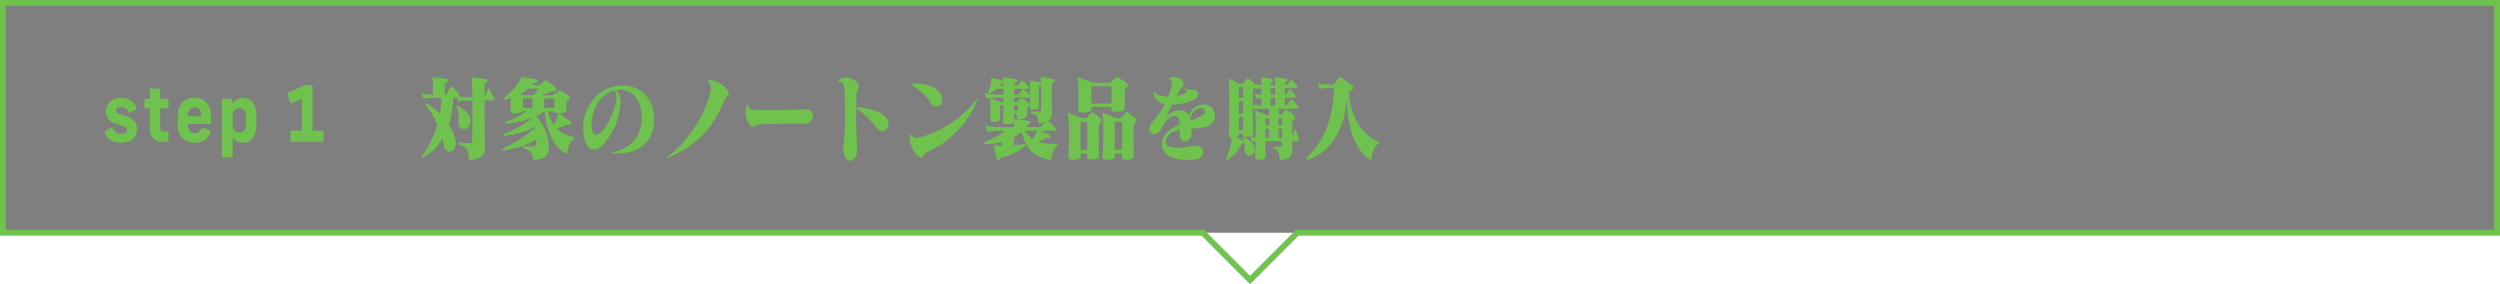
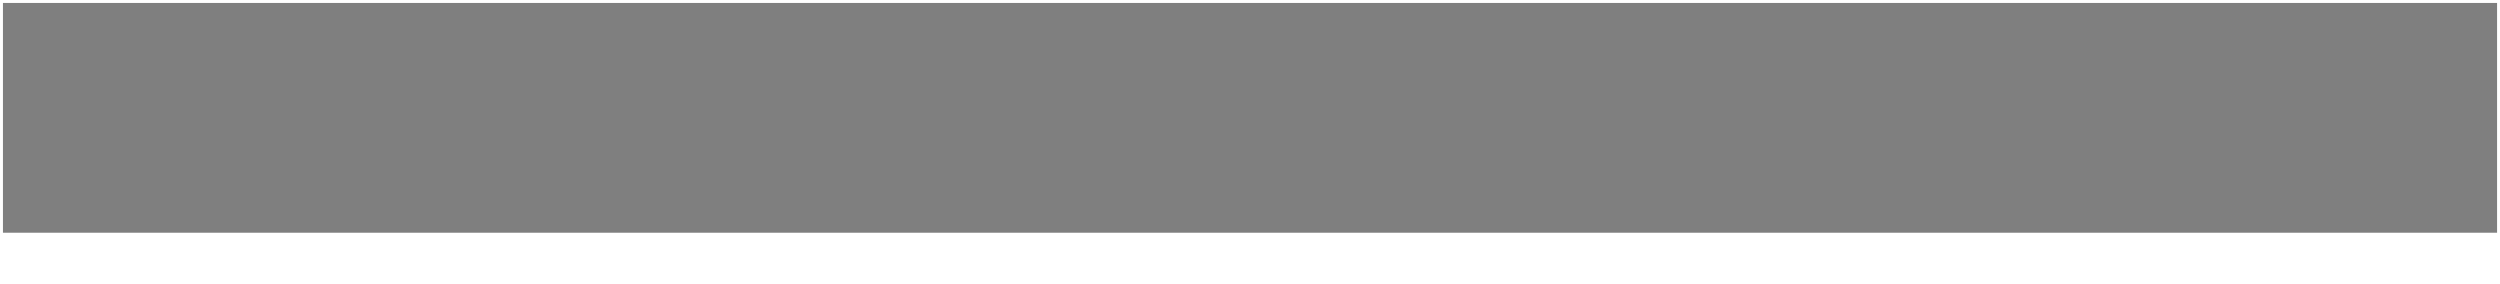
<svg xmlns="http://www.w3.org/2000/svg" viewBox="0 0 1202.83 136.72">
  <path d="M1.42 1.42H1201.42V111.97H1.42z" opacity=".5" />
-   <path fill="none" stroke="#6fc24d" stroke-linecap="round" stroke-miterlimit="10" stroke-width="2.83" d="M1201.42 1.42 1.42 1.42 1.42 111.97 578.68 111.97 601.42 134.71 624.16 111.97 1201.42 111.97 1201.42 1.42z" />
-   <path fill="#6fc24d" d="M50.39 63.64c-.07-.3.03-.52.27-.67l3.12-1.68c.27-.15.5-.04.6.3.47 1.72 1.85 2.76 3.8 2.76 1.81 0 2.92-.71 2.92-1.94 0-1.16-.77-1.53-4.94-2.73-3.46-1.01-5.21-2.8-5.21-6.09 0-3.96 2.89-6.5 7.22-6.5 3.8 0 6.55 1.87 7.56 5.12.1.3-.03.56-.3.67l-3.26 1.27c-.27.11-.5 0-.6-.34-.44-1.49-1.58-2.35-3.23-2.35s-2.52.67-2.52 1.72.71 1.42 4.23 2.46c4.13 1.23 5.88 3.14 5.88 6.5 0 4-2.96 6.53-7.76 6.53-4.07 0-6.89-1.83-7.79-5.04ZM72.12 62.19v-10.08h-2.22c-.3 0-.47-.19-.47-.52v-3.51c0-.34.17-.52.47-.52h2.22v-4.41c0-.34.17-.52.47-.52h4.03c.3 0 .47.19.47.52v4.41h3.53c.3 0 .47.19.47.52v3.51c0 .34-.17.52-.47.52h-3.53v9.33c0 1.23.67 1.87 1.95 1.87h1.58c.3 0 .47.19.47.52v3.88c0 .34-.17.52-.47.52h-2.39c-3.86 0-6.12-2.2-6.12-6.05ZM85.56 60.13v-4.26c0-5.56 2.96-8.77 8-8.77s7.96 3.21 7.96 8.77v3.21c0 .34-.17.52-.47.52h-10.65v.52c0 2.5 1.31 3.92 3.43 3.92 1.58 0 2.55-.75 3.12-2.13.13-.34.3-.45.6-.34l3.49 1.12c.27.07.4.3.34.56-.94 3.51-3.53 5.41-7.53 5.41-5.11 0-8.3-3.06-8.3-8.55ZM96.89 55.95v-.52c0-2.28-1.14-3.77-3.23-3.77s-3.26 1.49-3.26 3.77v.52h6.48ZM106.83 75.18v-27.11c0-.34.17-.52.47-.52h4c.3 0 .47.19.47.52v1.98c1.04-1.87 2.89-2.95 5.21-2.95 4 0 6.38 3.21 6.38 8.77v4.26c0 5.45-2.49 8.55-6.52 8.55-2.18 0-3.83-.93-4.91-2.61v9.11c0 .34-.17.52-.47.52h-4.17c-.3 0-.47-.19-.47-.52ZM115.23 63.75c1.95 0 3.02-1.31 3.02-3.62v-4.26c0-2.46-1.11-3.85-3.02-3.85s-3.29 1.53-3.29 3.85v4.26c0 2.31 1.41 3.62 3.29 3.62ZM139.72 67.71v-4.33c0-.34.17-.52.47-.52h5.14v-15.35l-5.04 2.17c-.27.11-.5 0-.6-.3l-1.38-4.07c-.1-.34-.03-.52.27-.67l7.96-3.62c.2-.11.37-.11.57-.11h2.82c.3 0 .47.19.47.52v21.43h4.84c.3 0 .47.19.47.52v4.33c0 .34-.17.52-.47.52h-15.05c-.3 0-.47-.19-.47-.52ZM237.87 47.95c0 .27-.15.4-.46.4h-4.26v6.17c0 2.1 0 4.18.02 6.23.01 2.06.03 4.03.04 5.92.01 1.89.03 3.6.06 5.13.03 2.97-2.23 4.68-6.77 5.13-.57.06-.88-.12-.93-.54-.1-1.11-.21-2-.31-2.66-.1-.66-.3-1.21-.58-1.66-.28-.45-.71-.85-1.28-1.22-.57-.36-1.35-.78-2.36-1.26-.1-.06-.19-.15-.25-.27-.06-.12-.1-.24-.1-.36s.04-.23.12-.32c.08-.09.19-.12.35-.09.95.09 1.91.17 2.86.25.95.08 1.7.11 2.24.11.36 0 .61-.12.74-.36.13-.24.19-.52.19-.85.03-.93.04-2.14.06-3.62.01-1.48.03-3.1.04-4.86.01-1.75.02-3.58.02-5.47v-5.4h-2.4c-.75 0-1.47.02-2.17.07-.7.05-1.24.14-1.63.29-.15.06-.31.05-.46-.02-.15-.07-.27-.2-.35-.38-.13-.3-.26-.7-.39-1.21h-1.74c-.21 2.55-.48 4.89-.81 7.02-.34 2.13-.8 4.11-1.39 5.94.83 1.26 1.48 2.49 1.97 3.69.49 1.2.88 2.37 1.16 3.51.23.93.28 1.76.14 2.5-.14.74-.39 1.36-.73 1.87-.35.51-.76.89-1.24 1.12-.48.24-.96.32-1.45.25-.49-.07-.94-.32-1.33-.74-.4-.42-.7-1.03-.91-1.84-.13-.54-.23-1.15-.31-1.82-.08-.67-.23-1.31-.46-1.91-.98 1.8-2.25 3.5-3.81 5.08-1.56 1.59-3.36 2.95-5.4 4.1-.28.15-.5.13-.64-.04-.14-.18-.11-.41.1-.68 1.63-2.28 3.07-4.67 4.33-7.18 1.26-2.5 2.26-5.21 2.98-8.12-.65-1.53-1.41-3.06-2.28-4.59-.88-1.53-1.91-3.02-3.1-4.46-.31-.42-.35-.74-.14-.97.22-.22.51-.22.87.02 1.11.81 2.17 1.63 3.17 2.45 1.01.83 1.91 1.63 2.71 2.41.46-2.34.7-4.88.7-7.6h-4.33c-.75 0-1.45.02-2.11.07-.66.04-1.18.14-1.57.29-.36.09-.62-.04-.77-.4-.08-.18-.17-.44-.29-.79-.12-.34-.2-.64-.25-.88-.05-.24-.03-.38.06-.43.09-.04.25-.04.48.02.59.21 1.3.36 2.13.45s1.6.13 2.32.13h.31c.05-1.35.06-2.65.04-3.92-.03-1.26-.06-2.19-.12-2.79-.03-.42-.06-.74-.12-.97-.05-.23-.07-.4-.06-.52.01-.12.06-.19.14-.2.08-.01.23 0 .46.02 1.08.09 2.17.2 3.27.31 1.1.12 2.15.27 3.15.45.26.03.45.12.58.27.13.15.19.31.19.5s-.06.35-.19.52c-.13.17-.31.29-.54.38-.67.21-1.02.57-1.04 1.08 0 .27 0 .62-.02 1.04-.01.42-.02.87-.02 1.35v2.47h.27c.26 0 .45-.1.58-.31.28-.48.61-1.04.99-1.69.37-.64.74-1.22 1.1-1.73.23-.42.53-.42.89 0 .52.54 1.09 1.2 1.72 1.98.63.78 1.21 1.52 1.72 2.21.1.18.17.33.19.45.54.09 1.12.16 1.72.2.61.04 1.17.07 1.68.07h2.44c-.03-1.95-.05-3.63-.08-5.04-.03-1.41-.06-2.32-.12-2.75-.05-.48-.1-.85-.14-1.1-.04-.25-.05-.43-.04-.54.01-.1.06-.16.14-.16.1 0 .26.02.46.05 1.08.15 2.19.3 3.31.45 1.12.15 2.19.31 3.19.5.23.03.41.11.52.25.12.13.17.29.17.47s-.06.36-.17.54c-.12.18-.29.32-.52.41-.57.21-.85.54-.85.99 0 .87 0 1.79-.02 2.75-.01.96-.02 1.97-.02 3.02.18-.06.28-.15.31-.27.15-.51.33-1.06.54-1.67.21-.6.44-1.17.7-1.71.08-.18.22-.26.43-.25.21.02.36.1.46.25.33.54.68 1.17 1.03 1.89.35.72.72 1.52 1.1 2.38.1.21.15.47.15.77ZM225.62 60.89c-.5.62-1.08 1-1.72 1.15-.65.15-1.28.07-1.9-.25-.62-.31-1.03-.88-1.24-1.69-.21-.75-.28-1.43-.21-2.05.06-.61.12-1.24.15-1.87.04-.63 0-1.31-.1-2.02-.1-.72-.41-1.53-.93-2.43-.13-.21-.13-.42 0-.63.13-.21.33-.24.62-.09.85.42 1.64.86 2.36 1.33.72.47 1.35.99 1.9 1.58.54.58.97 1.25 1.3 1.98.32.74.48 1.58.48 2.54.03 1.02-.21 1.84-.72 2.45ZM273.94 69.44c-.44 1.01-.76 2.27-.97 3.8-.05.21-.17.37-.37.49-.19.12-.37.14-.52.05-2.66-1.47-4.85-3.85-6.58-7.13-1.73-3.28-2.9-7.67-3.52-13.16h-.08c-.67.51-1.3.94-1.88 1.28-.58.35-1.27.68-2.07 1.01.75.9 1.48 1.88 2.21 2.95.72 1.07 1.37 2.2 1.94 3.4.57 1.2 1.03 2.45 1.39 3.76.36 1.3.55 2.63.58 3.98.03 1.35-.09 2.45-.35 3.31-.26.86-.66 1.54-1.2 2.05-.54.51-1.23.89-2.07 1.15-.84.25-1.84.44-3 .56-.34.06-.59.04-.75-.07-.17-.11-.28-.35-.33-.74-.08-.78-.23-1.43-.46-1.96-.23-.53-.53-.95-.89-1.28-.36-.33-.79-.61-1.28-.83-.49-.22-1.04-.43-1.66-.61-.28-.09-.42-.29-.41-.61.01-.31.2-.47.56-.47.77.03 1.5.05 2.19.07.68.02 1.35.02 1.99.02.41 0 .76-.1 1.04-.29.28-.19.46-.64.54-1.33.03-.21.04-.51.04-.9v-.99c-2.19 1.5-4.62 2.66-7.28 3.49-2.66.83-5.56 1.48-8.71 1.96-.15.03-.27 0-.35-.07-.08-.07-.12-.16-.14-.27-.01-.1.01-.22.08-.34.06-.12.16-.21.29-.27 2.81-1.32 5.52-2.77 8.11-4.36 2.59-1.59 5.14-3.52 7.64-5.81 0-.06 0-.14-.02-.25-.01-.1-.02-.19-.02-.25-2.22 1.41-4.6 2.44-7.14 3.08-2.54.65-5.17 1.15-7.88 1.51-.26.03-.39-.1-.41-.38-.01-.28.1-.47.33-.56 2.61-1.05 5.01-2.18 7.22-3.4 2.21-1.21 4.28-2.68 6.21-4.39-2.01.84-4.1 1.48-6.25 1.91-2.15.44-4.17.71-6.06.83-.36.03-.53-.08-.5-.34.03-.25.15-.43.39-.52 2.19-.84 4.07-1.67 5.63-2.47 1.56-.81 2.96-1.67 4.2-2.57h-2.01c-.21.33-.55.56-1.03.7-.48.13-1.06.25-1.76.34-.9.09-1.65.05-2.24-.11-.59-.16-.85-.68-.77-1.55.1-.9.16-1.88.17-2.95.01-1.06 0-1.99-.06-2.77-.52.15-1.01.29-1.49.43-.48.14-.95.25-1.41.34-.28.06-.46-.04-.52-.29-.06-.25.03-.47.29-.65.88-.63 1.75-1.36 2.61-2.21.86-.84 1.66-1.69 2.4-2.54.74-.85 1.37-1.69 1.9-2.5.53-.81.9-1.5 1.1-2.07.08-.24.15-.4.23-.47.08-.07.25-.08.5-.02.44.06.95.13 1.53.2.58.08 1.19.16 1.82.25.63.09 1.24.18 1.84.27.59.09 1.12.18 1.59.27.23.03.41.13.54.31.13.18.19.37.17.56-.01.2-.1.38-.25.54-.15.17-.41.28-.77.34-.28.06-.52.1-.7.11-.18.02-.37.14-.58.38l-.58.67h2.86c.28 0 .49-.04.62-.13.13-.09.3-.21.5-.36.28-.24.63-.52 1.04-.85.41-.33.79-.61 1.12-.86.39-.33.81-.33 1.28 0 .23.18.51.38.83.61.32.22.65.46.99.7.33.24.66.49.99.74.32.25.6.47.83.65.28.24.48.5.6.79.12.29.15.55.12.79-.04.24-.17.44-.39.58-.22.15-.54.21-.95.18-.28-.03-.56-.03-.81 0-.26.03-.49.11-.7.23-.52.3-1.15.59-1.9.88-.75.29-1.51.55-2.28.79h4.92c.21 0 .37-.02.48-.07.12-.04.24-.11.37-.2.41-.33.81-.64 1.2-.94.39-.3.77-.6 1.16-.9.33-.24.72-.24 1.16 0 .39.21.94.53 1.64.97.71.44 1.34.86 1.88 1.28.39.3.62.66.7 1.08.08.42-.17.83-.74 1.22-.28.18-.5.34-.64.47-.14.14-.21.38-.21.74v1.21c0 .54.03 1.16.08 1.85.03.39-.05.71-.23.94-.18.24-.42.43-.72.56-.3.14-.63.23-1.01.27s-.73.08-1.06.11c-.75.06-1.39.04-1.94-.04-.54-.09-.89-.38-1.04-.86h-3.06c.33 1.41.75 2.65 1.24 3.71.49 1.06 1.03 2.03 1.63 2.9.44-.78.81-1.57 1.12-2.36s.57-1.63.77-2.5c.08-.33.18-.52.31-.56.13-.04.3 0 .5.11.41.27.85.56 1.32.88.46.31.92.64 1.37.97.45.33.88.65 1.3.94.41.3.77.57 1.08.81.23.18.39.38.48.58.09.21.12.4.1.58-.03.18-.12.32-.27.43-.15.11-.37.13-.66.07-.34-.09-.6-.13-.79-.11-.19.02-.46.1-.79.25-.57.24-1.22.51-1.95.81-.74.3-1.55.57-2.46.81 1.16 1.14 2.43 2.02 3.81 2.63 1.38.62 2.81 1.1 4.28 1.46.23.06.35.25.37.56.01.31-.11.55-.37.7-.93.51-1.61 1.27-2.05 2.27ZM254.24 42.64c-.59.48-1.22.93-1.88 1.35-.66.42-1.35.83-2.07 1.21.52.15.95.29 1.32.4l.54.18h4.57c.93-1.08 1.7-2.13 2.32-3.15h-4.8ZM256.2 50.83c.01-.42.02-.84.02-1.26s0-.83-.02-1.22c-.01-.39-.02-.73-.02-1.03h-4.53v4.63h4.53c0-.33 0-.7.02-1.12ZM266.72 49.51c-.01-.82-.05-1.55-.1-2.18h-4.76c-.03.63-.04 1.41-.04 2.34v2.29h4.84c.05-.81.07-1.63.06-2.45ZM313.55 64.31c-.86 2.15-2.14 3.96-3.83 5.44-1.69 1.49-3.79 2.58-6.31 3.29-2.52.7-5.41.94-8.69.7-.52-.06-.77-.13-.75-.2.01-.07.24-.16.68-.25 2.53-.51 4.68-1.31 6.46-2.39 1.78-1.08 3.24-2.35 4.37-3.82 1.13-1.47 1.97-3.1 2.5-4.91.53-1.8.81-3.67.83-5.62.03-2.31-.29-4.35-.95-6.12-.66-1.77-1.56-3.23-2.71-4.39-1.15-1.15-2.48-1.96-4.01-2.43-1.52-.46-3.13-.55-4.84-.25.85.75 1.44 1.62 1.78 2.61.33.99.49 2.06.46 3.19-.03 1.74-.23 3.5-.62 5.27-.39 1.77-.91 3.48-1.57 5.13-.66 1.65-1.43 3.22-2.3 4.7-.88 1.48-1.81 2.84-2.79 4.07-.98 1.2-1.97 2.12-2.98 2.75-1.01.63-1.96.92-2.86.85-.9-.06-1.72-.48-2.44-1.26-.72-.78-1.29-1.98-1.7-3.6-.8-3.15-.95-6.17-.45-9.04.5-2.88 1.46-5.47 2.86-7.76s3.17-4.21 5.28-5.76c2.12-1.54 4.39-2.54 6.81-2.99 2.94-.54 5.58-.5 7.91.13 2.33.63 4.32 1.69 5.96 3.17 1.64 1.48 2.9 3.3 3.77 5.44.88 2.15 1.33 4.43 1.35 6.86.03 2.64-.39 5.03-1.26 7.18ZM296.48 45.84c-.17-.96-.43-1.74-.79-2.34-1.94.45-3.64 1.34-5.13 2.68-1.48 1.34-2.7 2.89-3.66 4.66-.95 1.77-1.62 3.65-1.99 5.62s-.41 3.86-.1 5.62c.31 1.77.91 2.7 1.8 2.79s1.99-.58 3.31-2.02c1.44-1.59 2.73-3.61 3.87-6.08 1.14-2.46 2.02-5.19 2.67-8.19.18-.87.19-1.78.02-2.75ZM350.43 45.88c-.14.15-.31.29-.5.41-.19.12-.39.28-.6.47-.21.2-.4.5-.58.92-1.29 3.18-2.73 6.14-4.33 8.89-1.6 2.75-3.46 5.27-5.59 7.58-2.13 2.31-4.57 4.42-7.33 6.32-2.76 1.91-5.95 3.62-9.56 5.15-.44.18-.7.23-.79.14-.09-.09.1-.31.56-.68 2.63-2.04 5.03-4.31 7.2-6.82 2.17-2.5 4.1-5.08 5.79-7.74 1.69-2.66 3.12-5.32 4.28-7.99 1.16-2.67 2.05-5.19 2.67-7.56.41-1.56.53-2.72.35-3.49-.18-.77-.57-1.37-1.16-1.82-.36-.27-.52-.47-.48-.61.04-.13.28-.25.72-.34.9-.18 1.92-.07 3.04.34 1.12.41 2.17.95 3.15 1.64.98.69 1.8 1.45 2.46 2.27.66.83.97 1.57.95 2.23 0 .3-.07.53-.21.67ZM385.47 59.52h-2.17c-.72 0-1.54 0-2.46-.02-.92-.01-2.04-.01-3.39 0-1.34.02-2.95.04-4.84.09-1.88.04-4.18.13-6.89.25-.52.03-.92.1-1.2.2-.28.11-.52.23-.7.36-.18.14-.36.26-.54.36-.18.11-.44.16-.77.16-.67.03-1.29-.29-1.86-.97-.57-.67-1.03-1.51-1.37-2.5-.35-.99-.56-2.05-.64-3.17-.08-1.12.05-2.15.39-3.08.18-.51.34-.78.48-.81.14-.03.32.2.52.68.33.81.91 1.33 1.72 1.57.81.24 1.8.36 2.96.36h4.14c1.24 0 2.41 0 3.52-.02 1.11-.02 2.19-.03 3.23-.05 1.04-.01 2.15-.04 3.31-.07 1.16-.03 2.41-.07 3.75-.11 1.34-.04 2.85-.08 4.53-.11 1.01-.03 1.81.11 2.4.43.59.31 1.01.72 1.26 1.21.24.5.33 1.04.27 1.64-.06.6-.25 1.16-.54 1.67-.3.51-.68.94-1.16 1.31-.48.36-1.01.56-1.61.58-.88.03-1.66.04-2.36.04ZM427.29 58.3c.25.78.3 1.5.17 2.16-.13.66-.41 1.22-.83 1.67-.43.45-.94.74-1.53.85-.59.12-1.23.02-1.92-.29-.68-.31-1.35-.89-1.99-1.73-.46-.6-.95-1.22-1.47-1.87-.52-.64-1.12-1.33-1.82-2.05-.7-.72-1.52-1.5-2.48-2.34-.96-.84-2.12-1.75-3.48-2.75-.05 2.64-.05 5.08 0 7.31.05 2.24.12 4.25.19 6.03.08 1.79.14 3.33.19 4.64s.05 2.35 0 3.13c-.05.9-.25 1.67-.58 2.32-.34.65-.74 1.13-1.22 1.46-.48.33-1 .49-1.57.49s-1.04-.2-1.51-.61c-.46-.4-.86-1.01-1.18-1.8-.32-.8-.5-1.82-.52-3.08-.03-.63-.01-1.12.04-1.49.05-.36.11-.73.17-1.12.06-.39.14-.88.21-1.46.08-.58.14-1.39.19-2.41.08-1.38.13-3.05.15-5.02.03-1.96.04-3.98.04-6.05s-.01-4.09-.04-6.05c-.03-1.96-.08-3.65-.15-5.06-.05-1.26-.27-2.2-.66-2.81-.39-.61-.92-.97-1.59-1.06-.96-.12-1.03-.46-.23-1.04.83-.57 1.75-.87 2.79-.9 1.03-.03 2.01.12 2.94.45.93.33 1.73.81 2.4 1.44s1.04 1.33 1.12 2.11c.05.45.03.8-.06 1.06-.09.26-.19.5-.31.72s-.24.49-.37.79c-.13.3-.21.72-.23 1.26-.1 2.19-.18 4.32-.23 6.39 1.52.03 3.01.19 4.47.47 1.46.29 2.8.63 4.02 1.04 1.23.41 2.31.86 3.25 1.37.94.51 1.66 1.02 2.15 1.53.72.75 1.21 1.52 1.45 2.3ZM460.26 63.37c-3.96 4-8.59 7.22-13.87 9.65-.54.24-.95.52-1.22.83s-.49.61-.66.88c-.17.27-.33.5-.48.67-.15.18-.39.29-.7.32-.65.06-1.34-.26-2.09-.97-.75-.71-1.41-1.59-1.99-2.65s-1.03-2.2-1.33-3.4c-.31-1.2-.37-2.28-.19-3.24.1-.48.24-.71.41-.7.17.02.39.2.68.56.23.3.46.53.7.7.23.17.5.27.81.31s.68.04 1.1-.02c.43-.06.95-.18 1.57-.36 2.53-.66 5.03-1.58 7.51-2.75 2.48-1.17 4.87-2.53 7.18-4.1 2.31-1.56 4.5-3.28 6.56-5.17 2.06-1.89 3.92-3.87 5.57-5.94.33-.42.54-.58.62-.5.08.09.01.38-.19.85-2.68 6-6.01 11-9.97 15.01ZM453.12 46.29c.28.84.37 1.6.25 2.27-.12.67-.39 1.25-.83 1.71-.44.47-.94.77-1.49.92-.56.15-1.12.12-1.68-.09-.57-.21-1.04-.64-1.43-1.31-.98-1.68-2.21-3.25-3.7-4.7-1.48-1.46-3.21-2.77-5.17-3.94-.44-.24-.65-.45-.64-.63.01-.18.28-.28.79-.31 1.13-.06 2.3-.03 3.48.09 1.19.12 2.32.32 3.41.61 1.08.29 2.08.66 3 1.12.92.47 1.67 1.01 2.26 1.64.88.9 1.46 1.77 1.74 2.61ZM506.8 72.43c-.36.84-.67 2.05-.93 3.65-.13.66-.41.94-.85.85-1.86-.39-3.5-.9-4.93-1.53-1.43-.63-2.68-1.47-3.75-2.52-1.07-1.05-1.99-2.35-2.77-3.89-.77-1.54-1.45-3.4-2.01-5.56-.57.54-1.15 1.03-1.76 1.46-.61.44-1.25.85-1.92 1.24v3.74c1.6-.15 3.26-.33 4.99-.54.41-.06.64.06.68.36.04.3-.05.53-.25.67-1.11.78-2.16 1.46-3.15 2.05s-1.95 1.1-2.88 1.53-1.85.81-2.75 1.12c-.9.31-1.83.59-2.79.83-.21.06-.37.12-.5.18-.13.06-.22.21-.27.45-.1.51-.31.76-.62.74-.31-.02-.54-.29-.7-.83-.13-.45-.26-.93-.39-1.44-.13-.51-.26-1.03-.39-1.55-.13-.52-.25-1.03-.35-1.51-.1-.48-.19-.9-.27-1.26-.1-.48-.09-.73.04-.77.13-.03.37-.01.74.04.41.06.88.11 1.39.14s1.07.04 1.66.04v-1.8c-1.24.33-2.53.58-3.87.74-1.34.17-2.72.28-4.14.34-.34.03-.52-.1-.56-.4-.04-.3.07-.51.33-.63 2.09-.87 3.91-1.73 5.46-2.59 1.55-.85 2.92-1.81 4.1-2.86h-3.17c-.9 0-1.78.02-2.63.07-.85.04-1.48.14-1.9.29-.36.09-.65-.06-.85-.45-.1-.21-.21-.51-.33-.9-.12-.39-.21-.73-.29-1.04-.08-.3-.08-.48-.02-.54.06-.06.24-.03.52.09.57.21 1.37.38 2.4.5 1.03.12 2.04.18 3.02.18h7.74c.03-.45.03-.84.02-1.17-.01-.33-.05-.66-.1-.99-.18.24-.46.43-.83.56s-.9.23-1.57.29c-.98.06-1.69-.02-2.13-.25-.44-.23-.65-.64-.62-1.24.05-.99.08-2.16.1-3.51.01-1.35.03-2.76.06-4.23h-1.63c-.03.96-.05 2-.06 3.13-.01 1.12 0 2.21.06 3.26.03.54-.15.95-.54 1.24-.39.29-1.04.46-1.97.52-.85.03-1.46-.07-1.82-.29s-.52-.65-.46-1.28c.03-.57.06-1.27.1-2.09.04-.82.06-1.64.06-2.45s-.01-1.63-.04-2.38c-.03-.75-.09-1.35-.19-1.8-.1-.42-.14-.7-.1-.85.04-.15.17-.19.41-.14.39.12.87.27 1.45.45.58.18 1.14.36 1.68.54.54.18 1.01.33 1.39.45l.54.18h1.12v-2.07h-3.83c-.75 0-1.47.02-2.17.07-.7.04-1.24.14-1.63.29-.15.06-.31.05-.46-.02-.15-.07-.27-.2-.35-.38-.08-.18-.17-.44-.29-.79-.12-.34-.2-.64-.25-.88-.1-.42.09-.55.58-.4.59.21 1.3.36 2.11.45.81.09 1.63.13 2.46.13h3.83v-2.7h-3.25c-.46.45-.99.88-1.59 1.28-.59.4-1.26.73-2.01.97-.23.09-.37.05-.43-.13-.05-.18-.04-.38.04-.58.46-1.11.81-2.22 1.03-3.33.22-1.11.32-2.01.29-2.7 0-.33 0-.55.02-.67.01-.12.16-.15.45-.09.83.15 1.64.32 2.44.52.8.2 1.59.41 2.36.65.18.03.32.12.41.27.09.15.14.3.14.45s-.06.29-.17.41c-.12.12-.29.2-.52.23-.18.03-.3.08-.37.13-.06.06-.14.15-.21.27-.08.15-.15.29-.23.41-.08.12-.17.25-.27.4h1.9c-.05-1.38-.09-2.32-.12-2.83-.08-.66-.11-1.04-.1-1.15.01-.1.2-.13.56-.07.83.12 1.73.25 2.73.4.99.15 1.95.31 2.88.5.52.12.77.39.77.81 0 .39-.23.67-.7.85-.39.15-.63.3-.74.45-.1.15-.15.39-.15.72v.31h1.2c.31 0 .55-.12.74-.36.23-.33.47-.66.72-.99.24-.33.5-.66.75-.99.21-.3.49-.3.85 0 .41.33.86.74 1.33 1.24.48.5.92 1 1.34 1.51.18.24.23.49.15.74-.08.26-.26.38-.54.38h-6.58v1.31c0 .42-.01.89-.04 1.4h1.82c.28 0 .54-.13.77-.4.21-.27.44-.59.7-.97.26-.37.53-.73.81-1.06.26-.3.54-.3.85 0 .44.36.89.77 1.35 1.22.46.45.94.98 1.43 1.57.03-1.26.03-2.43 0-3.51-.03-1.08-.06-1.9-.12-2.48-.05-.51-.08-.83-.1-.97-.01-.14.16-.17.52-.11.75.12 1.5.25 2.24.38.75.13 1.47.29 2.17.47.36.09.55.31.56.65.01.35-.16.59-.52.74-.21.09-.35.2-.43.31-.08.12-.12.3-.12.54-.03 1.41-.04 2.88-.06 4.41-.01 1.53 0 3.14.06 4.81.03.57-.12.97-.43 1.19s-.86.37-1.66.43c-.88.06-1.49 0-1.84-.2-.35-.19-.5-.58-.45-1.15.05-.6.08-1.27.1-2.02.01-.75.03-1.53.06-2.34h-7.74v2.07h.97c.21 0 .38-.04.52-.14.14-.09.26-.18.37-.27.21-.15.44-.36.7-.63.26-.27.49-.48.7-.63.28-.21.59-.21.93 0 .44.27.92.59 1.45.97.53.38 1.01.76 1.45 1.15.31.27.46.58.46.95 0 .33-.17.63-.5.9-.31.24-.5.44-.56.58-.06.15-.1.38-.1.67v1.98c0 .63-.09 1.12-.27 1.46-.18.35-.45.61-.81.79-.36.18-.79.31-1.3.38-.5.08-1.06.14-1.68.2-.26.03-.46 0-.6-.07-.14-.07-.24-.32-.29-.74-.05-.66-.17-1.13-.35-1.42-.18-.29-.54-.55-1.08-.79.03.51.04 1.02.04 1.53s.01.99.04 1.44c.57.06 1.19.12 1.86.18.67.06 1.33.13 1.97.2.64.08 1.25.15 1.82.23.57.08 1.02.14 1.35.2.52.09.78.34.79.74.01.4-.23.7-.72.88-.28.09-.51.2-.68.31-.17.12-.27.33-.29.63v.36h6.31c.26 0 .5-.14.74-.41.23-.3.46-.58.68-.85.22-.27.47-.57.75-.9-.28.06-.57.12-.85.18-.28.06-.61.12-.97.18-.36.06-.62.04-.77-.07-.15-.1-.26-.32-.31-.65-.08-.66-.15-1.19-.23-1.6-.08-.4-.23-.74-.45-1.01s-.52-.51-.91-.72c-.39-.21-.93-.42-1.63-.63-.13-.06-.23-.15-.29-.27-.06-.12-.09-.25-.08-.38.01-.13.06-.25.15-.34.09-.09.21-.12.37-.09.54.06 1.13.1 1.76.11.63.02 1.13.02 1.49.02.44.03.73-.05.87-.25.14-.19.21-.5.21-.92.03-.81.04-1.89.06-3.24.01-1.35.02-2.73.02-4.14s-.01-2.71-.04-3.92c-.03-1.2-.08-2.02-.15-2.48-.05-.42-.1-.74-.14-.97-.04-.23-.05-.38-.02-.47.03-.09.09-.13.19-.13.13 0 .31.02.54.04.83.06 1.7.17 2.63.34.93.17 1.86.35 2.79.56.28.06.48.17.6.31.12.15.17.31.17.5 0 .15-.06.3-.19.45-.13.15-.31.27-.54.36-.36.12-.57.28-.62.47-.05.2-.08.41-.08.65 0 .63 0 1.47-.02 2.52-.01 1.05-.02 2.19-.02 3.42s0 2.41.02 3.62c.01 1.21.03 2.29.06 3.22.03 1.05-.1 1.97-.37 2.75-.27.78-.78 1.4-1.53 1.84.62.54 1.28 1.12 1.99 1.76.71.63 1.33 1.25 1.88 1.84.21.24.28.48.23.72-.05.24-.25.36-.58.36h-7c.72.33 1.46.69 2.21 1.08.75.39 1.42.75 2.01 1.08.36.21.5.52.43.92-.08.4-.37.58-.89.52-.26-.06-.49-.09-.7-.09-.18 0-.35.03-.5.09-.57.33-1.17.63-1.82.9-.65.27-1.32.51-2.01.72 1.47.54 2.95.87 4.45.99 1.5.12 2.95.17 4.37.14.33 0 .51.16.52.47.01.31-.12.55-.41.7-.75.48-1.3 1.14-1.66 1.98ZM489.79 51.58c.01-.34 0-.67-.02-.97h-1.9v2.61c.21.03.41.05.6.07.19.02.39.02.6.02.31-.03.5-.1.56-.23.06-.12.11-.33.14-.63 0-.24 0-.53.02-.88ZM492.91 62.94c.59.87 1.23 1.63 1.9 2.27.67.65 1.38 1.19 2.13 1.64.9-1.29 1.59-2.59 2.05-3.92h-6.08ZM528.95 59.65c-.19.21-.29.5-.29.85-.03.72-.04 1.7-.04 2.93v3.92c0 1.38.01 2.73.04 4.05.03 1.32.05 2.46.08 3.42.03.63-.2 1.08-.68 1.35-.48.27-1.23.45-2.26.54-1.01.09-1.74.04-2.19-.13-.45-.18-.66-.62-.64-1.31 0-.24 0-.48.02-.72.01-.24.02-.48.02-.72h-3.1v1.12c.03.69-.2 1.16-.68 1.42-.48.25-1.21.43-2.19.52-.88.06-1.62 0-2.23-.16-.61-.17-.88-.62-.83-1.37.05-.87.1-1.92.15-3.15.05-1.23.1-2.53.14-3.89.04-1.36.06-2.74.06-4.12s-.01-2.71-.04-3.92c-.03-1.2-.07-2.25-.14-3.15-.06-.9-.16-1.53-.29-1.89-.18-.54-.22-.85-.12-.95.1-.09.3-.09.58 0 .49.18 1.08.42 1.76.72.68.3 1.34.58 1.97.85.63.27 1.17.5 1.61.67l.66.31h1.97c.31 0 .54-.09.7-.27.31-.36.65-.77 1.03-1.24.37-.46.7-.85.99-1.15.26-.3.61-.31 1.04-.04.59.42 1.21.9 1.86 1.44.64.54 1.24 1.07 1.78 1.58.28.27.44.56.48.88.04.31-.12.62-.48.92-.31.24-.56.47-.75.67ZM541.44 42.6c-.18.12-.27.35-.27.67-.03.54-.04 1.17-.04 1.89v2.25c0 .75 0 1.52.02 2.29.01.78.03 1.53.06 2.25.03.66-.26 1.12-.85 1.37-.59.26-1.41.41-2.44.47-.98.06-1.77.02-2.36-.11-.59-.13-.88-.55-.85-1.24 0-.15 0-.31.02-.47.01-.16.02-.34.02-.52h-9.56v.77c.03.66-.29 1.13-.95 1.42-.66.29-1.48.46-2.46.52-.88.06-1.62 0-2.23-.18-.61-.18-.9-.61-.87-1.3.08-1.17.14-2.48.17-3.92s.06-2.83.06-4.19-.03-2.62-.08-3.71c-.05-1.09-.14-1.87-.27-2.32-.13-.51-.16-.85-.1-1.03.06-.18.32-.19.75-.04.64.18 1.35.4 2.13.67s1.49.53 2.15.79 1.22.46 1.68.61l.66.27h7.74c.28 0 .55-.1.81-.31.41-.36.85-.73 1.32-1.1.46-.38.9-.73 1.32-1.06.31-.24.7-.24 1.16 0 .67.39 1.35.82 2.05 1.28.7.47 1.35.95 1.97 1.46.28.21.43.52.43.94s-.14.75-.43.99c-.34.27-.59.47-.77.58ZM523.11 68.47c.01-1.26.02-2.49.02-3.69s0-2.39-.02-3.47c-.01-1.08-.03-1.99-.06-2.74h-3.17c-.03.72-.04 1.62-.04 2.7v7.2c0 1.29.01 2.5.04 3.65h3.17c.03-1.17.04-2.39.06-3.65ZM534.84 45.34c.01-1.41 0-2.7-.06-3.87h-9.64c-.05 1.17-.07 2.45-.06 3.85.01 1.4.03 2.89.06 4.48h9.64c.03-1.56.04-3.04.06-4.45ZM545.69 59.63c-.15.2-.23.47-.23.83-.03.69-.04 1.65-.04 2.88v3.96c0 1.41.01 2.81.04 4.18.03 1.38.05 2.55.08 3.51.03.63-.2 1.08-.68 1.35-.48.27-1.25.45-2.3.54-.36.03-.71.04-1.04.02-.34-.02-.64-.08-.91-.18-.27-.11-.48-.26-.64-.45-.15-.2-.23-.47-.23-.83 0-.24 0-.51.02-.81.01-.3.02-.57.02-.81h-3.41c0 .15 0 .34.02.56.01.23.02.41.02.56.03.69-.2 1.16-.68 1.42-.48.25-1.21.43-2.19.52-.88.06-1.62 0-2.23-.16-.61-.17-.88-.62-.83-1.37.05-.87.1-1.92.15-3.15.05-1.23.1-2.53.14-3.92.04-1.38.06-2.76.08-4.14.01-1.38 0-2.67-.02-3.87-.03-1.2-.07-2.25-.14-3.15-.06-.9-.16-1.53-.29-1.89-.18-.54-.22-.85-.12-.95.1-.09.28-.09.54 0 .49.18 1.08.42 1.76.72.68.3 1.34.58 1.97.85.63.27 1.17.5 1.61.67l.66.31h2.09c.31 0 .54-.09.7-.27.31-.36.67-.79 1.08-1.28.41-.5.76-.89 1.04-1.19.26-.3.61-.31 1.04-.04.52.36 1.11.83 1.78 1.4.67.57 1.28 1.11 1.82 1.62.28.27.44.57.48.9.04.33-.12.65-.48.95-.31.27-.54.5-.7.7ZM539.87 68.5c.01-1.27.02-2.51.02-3.71s0-2.39-.02-3.47c-.01-1.08-.03-1.99-.06-2.74h-3.44c-.03.75-.04 1.66-.04 2.74v7.2c0 1.26.01 2.46.04 3.6h3.44c.03-1.14.04-2.35.06-3.62ZM583.21 59.34c-.68.66-1.54 1.17-2.57 1.53-1.03.36-2.19.6-3.46.72-1.28.12-2.59.23-3.93.31.03.42.03.8.02 1.15-.01.35-.02.82-.02 1.42 0 .99-.28 1.79-.85 2.38-.57.6-1.2.95-1.9 1.06-.7.11-1.34-.06-1.92-.5-.58-.43-.88-1.18-.91-2.23v-2.75c-1.81.36-3.2.89-4.18 1.58-.98.69-1.68 1.4-2.09 2.11-.41.72-.59 1.4-.54 2.05.05.65.21 1.12.46 1.42.44.48 1.01.83 1.72 1.06.71.22 1.48.37 2.32.43.84.06 1.7.05 2.59-.02.89-.07 1.75-.18 2.57-.31.83-.14 1.58-.26 2.26-.38.68-.12 1.23-.19 1.64-.22.93-.09 1.72-.02 2.36.22.64.24 1.15.59 1.51 1.04.36.45.58.95.66 1.48.08.54 0 1.06-.25 1.58-.25.51-.65.97-1.2 1.37-.56.4-1.27.67-2.15.79-1.52.24-3.04.34-4.55.31-1.51-.03-2.92-.17-4.22-.41-1.3-.24-2.46-.58-3.46-1.01-1.01-.44-1.77-.95-2.28-1.55-.7-.78-1.22-1.75-1.57-2.92-.35-1.17-.34-2.41.04-3.71.37-1.31 1.21-2.62 2.5-3.94 1.29-1.32 3.22-2.52 5.81-3.6-.05-.96-.15-1.7-.29-2.23-.14-.52-.39-.95-.75-1.28-.39-.33-.87-.5-1.45-.52-.58-.02-1.2.15-1.86.49-.66.35-1.32.89-1.97 1.62-.66.74-1.26 1.67-1.8 2.81-.36.78-.76 1.43-1.2 1.96-.44.53-.87.94-1.3 1.26-.43.31-.83.52-1.22.63-.39.11-.72.11-1.01.02-.57-.18-1-.5-1.3-.97-.3-.46-.45-.99-.46-1.57-.01-.58.1-1.19.35-1.8.25-.61.63-1.18 1.14-1.69 1.03-1.02 2.05-2.24 3.06-3.67 1.01-1.42 1.95-2.98 2.82-4.66-1.39-.3-2.57-.91-3.54-1.82-.97-.91-1.55-2.14-1.76-3.67-.05-.36-.06-.55-.02-.56.04-.01.21.11.52.38.77.66 1.66 1.14 2.67 1.44 1.01.3 2.3.45 3.87.45.28-.75.55-1.5.79-2.25.24-.75.46-1.51.64-2.29.21-.93.3-1.69.29-2.27-.01-.58-.37-1.07-1.06-1.46-.31-.18-.44-.36-.41-.54s.21-.3.52-.36c.85-.21 1.67-.28 2.46-.2.79.08 1.49.26 2.11.54.62.29 1.11.67 1.47 1.15.36.48.53 1.02.5 1.62 0 .27-.05.49-.14.65-.09.17-.2.32-.33.47-.13.15-.28.31-.45.5-.17.18-.34.4-.52.67-.26.42-.55.93-.87 1.53-.32.6-.68 1.26-1.06 1.98.9-.15 1.77-.37 2.59-.65.83-.28 1.46-.59 1.9-.92.52-.39.52-.78 0-1.17-.21-.18-.43-.37-.68-.56-.25-.19-.61-.5-1.1-.92.62.27 1.16.5 1.63.68.46.18.87.31 1.22.4.35.09.67.15.97.18.3.03.6.02.91-.04.75-.15 1.38-.07 1.9.25.52.31.85.74 1.01 1.26.15.53.09 1.09-.19 1.69-.28.6-.85 1.12-1.7 1.58-1.32.69-2.84 1.24-4.59 1.64-1.74.41-3.76.68-6.06.83-.62 1.23-1.19 2.35-1.72 3.35-.53 1.01-.92 1.72-1.18 2.14-.18.27-.25.44-.19.5.05.06.18-.02.39-.23.7-.81 1.44-1.45 2.24-1.94.8-.48 1.62-.81 2.46-.99.84-.18 1.66-.21 2.48-.09.81.12 1.57.39 2.26.81.26.15.5.34.74.56.23.23.45.5.66.83.36-.87.81-1.63 1.33-2.27.53-.65 1.12-1.18 1.76-1.6.64-.42 1.32-.73 2.03-.92.71-.19 1.4-.29 2.07-.29.88 0 1.67.17 2.38.52.71.35 1.3.8 1.76 1.37.46.57.8 1.24 1.01 2 .21.77.24 1.58.12 2.45-.15 1.17-.57 2.09-1.26 2.74ZM579.65 53.89c.04-.33 0-.65-.14-.94-.13-.3-.35-.54-.66-.72s-.68-.25-1.12-.23c-.52.03-1.02.14-1.51.31-.49.18-.96.46-1.39.83-.44.38-.85.86-1.22 1.46-.37.6-.7 1.34-.99 2.21.05.18.1.37.15.56.05.2.1.4.15.61.59-.21 1.19-.44 1.8-.7.61-.25 1.19-.52 1.76-.79.57-.27 1.09-.55 1.57-.85.48-.3.87-.6 1.18-.9.23-.24.37-.52.41-.85ZM624.85 67.51c-.01.26-.16.38-.44.38h-2.75v2.16c0 .69.01 1.34.04 1.94 0 .9-.08 1.63-.23 2.21-.15.57-.44 1.04-.85 1.4-.41.36-.97.65-1.66.85-.7.21-1.57.38-2.63.5-.28.06-.48 0-.58-.16-.1-.17-.17-.41-.19-.74-.05-.66-.1-1.22-.15-1.67-.05-.45-.16-.84-.33-1.17-.17-.33-.41-.63-.72-.9s-.76-.55-1.35-.85c-.13-.06-.23-.16-.31-.29-.08-.13-.12-.25-.12-.34 0-.12.04-.23.14-.31s.21-.12.37-.09c.49.06.99.11 1.51.13.52.03.97.04 1.35.04.36 0 .59-.1.68-.29.09-.19.15-.5.17-.92.03-.24.04-.48.04-.72v-.76h-8.05c0 1.23 0 2.44.02 3.62.01 1.19.03 2.27.06 3.26.03.75-.12 1.27-.44 1.58-.32.3-.99.5-1.99.58-.93.06-1.59-.04-1.99-.31s-.59-.81-.56-1.62c.05-.99.09-2.08.12-3.29.03-1.2.05-2.43.08-3.69-.36.03-.71.11-1.04.23-.34.12-.58-.01-.73-.4-.08-.18-.16-.46-.25-.83-.09-.38-.16-.68-.21-.92-.1-.42.06-.55.5-.4.26.09.54.17.83.25.3.08.61.14.95.2.03-1.29.04-2.53.04-3.73s0-2.36-.02-3.4c-.01-1.04-.03-1.94-.06-2.72-.03-.78-.06-1.35-.12-1.71-.08-.63-.1-1.03-.06-1.21s.24-.19.6-.04c.52.18 1.05.38 1.61.61s1.08.44 1.57.65c.49.21.89.38 1.2.5l.46.23h1.2c0-.51 0-1.01-.02-1.51-.01-.5-.02-1-.02-1.51h-2.94c-.7 0-1.37.02-2.03.07-.66.05-1.17.14-1.53.29-.31.12-.53-.01-.66-.4-.08-.18-.16-.43-.25-.77-.09-.33-.16-.61-.21-.85-.05-.24-.05-.38 0-.43s.18-.04.39.02c.44.15.99.27 1.64.36.66.09 1.28.17 1.88.23.03-.6.04-1.2.04-1.8s.01-1.27.04-1.93c-.41.03-.79.07-1.12.11s-.61.11-.81.2c-.31.12-.53-.02-.66-.41-.08-.18-.16-.43-.25-.74-.09-.31-.16-.59-.21-.83-.05-.24-.05-.38 0-.43.05-.04.18-.04.39.02.36.15.77.26 1.24.31.46.06.94.12 1.43.18v-3.06c-.49.03-.94.07-1.35.11-.41.04-.75.11-1.01.2-.34.12-.59-.13-.77-.76-.18.18-.34.31-.46.4-.13.09-.23.19-.31.29-.08.11-.13.24-.15.4-.03.17-.04.38-.04.65-.03 1.29-.04 2.79-.04 4.5v5.31c0 1.83.01 3.63.04 5.4.03 1.77.05 3.38.08 4.81.03.69-.14 1.19-.5 1.51-.36.31-1.03.52-2.01.61-.83.06-1.42.02-1.78-.11-.36-.13-.53-.59-.5-1.37h-1.94c0 .51-.08.91-.23 1.19-.15.29-.53.5-1.12.65 1.42.42 2.62.89 3.6 1.4-.08-.21-.21-.45-.39-.72-.18-.24-.24-.47-.17-.7.06-.23.26-.26.6-.11 1.34.48 2.49 1.11 3.44 1.89.95.78 1.52 1.92 1.7 3.42.1.93-.04 1.69-.43 2.27s-.86.96-1.41 1.12c-.56.16-1.1.11-1.64-.16-.54-.27-.92-.8-1.12-1.58-.1-.39-.15-.77-.15-1.12 0-.39.01-.77.04-1.15.03-.38.04-.74.04-1.1s-.04-.73-.12-1.12c-.15.18-.35.29-.58.31-.28.06-.48.12-.6.18-.12.06-.24.21-.37.45-.77 1.56-1.72 2.97-2.84 4.23-1.12 1.26-2.37 2.28-3.73 3.06-.28.15-.49.15-.62 0-.13-.15-.12-.4.04-.76.67-1.59 1.23-3.25 1.68-4.97.45-1.72.74-3.26.87-4.61-.52-.03-.9-.16-1.14-.38-.25-.23-.35-.64-.33-1.24.05-1.29.1-2.77.15-4.43.05-1.67.08-3.38.1-5.15.01-1.77.03-3.53.04-5.29.01-1.75.01-3.36 0-4.81-.01-1.46-.04-2.69-.08-3.71-.04-1.02-.1-1.69-.17-2.03-.18-.87-.23-1.36-.14-1.46.09-.1.32-.08.68.07.52.21 1.04.45 1.59.72.54.27 1.03.52 1.47.74.44.22.81.41 1.12.56l.43.22h1.16c.21 0 .34-.01.41-.04.06-.03.14-.09.21-.18.28-.33.57-.68.87-1.06.3-.38.59-.71.87-1.01.26-.3.61-.3 1.04 0 .44.3.92.67 1.45 1.1.53.44.97.86 1.34 1.28.39.12.86.23 1.43.31.57.09 1.15.15 1.74.18-.03-.51-.04-.96-.04-1.35 0-.42-.03-.75-.08-.99-.08-.72-.11-1.12-.1-1.21.01-.09.21-.12.6-.09.9.09 1.68.19 2.34.29.66.11 1.44.25 2.34.43.44.09.66.29.68.58.01.3-.2.57-.64.81-.23.12-.38.25-.45.38-.06.14-.1.32-.1.56v.63h2.13c-.03-.54-.05-1.01-.06-1.42-.01-.41-.03-.73-.06-.97-.1-.72-.14-1.12-.12-1.21.03-.09.23-.12.62-.09.9.09 1.7.19 2.38.29.68.11 1.46.25 2.34.43.44.09.67.3.7.63.03.33-.18.58-.62.77-.23.12-.39.25-.46.38-.08.14-.12.32-.12.56v.63c.72 0 1.15-.1 1.28-.31.26-.42.52-.82.77-1.19.26-.37.5-.71.73-1.01.23-.27.46-.27.7 0 .36.33.77.78 1.24 1.35s.88 1.11 1.24 1.62c.21.27.28.51.21.72-.06.21-.24.31-.52.31h-5.69v3.19c.1-.03.24-.06.41-.09.17-.03.28-.1.33-.23.21-.33.44-.7.7-1.1.26-.4.49-.73.7-.97.21-.27.44-.27.7 0 .34.33.75.79 1.26 1.37.5.58.9 1.09 1.18 1.51.18.24.24.46.19.65-.05.2-.22.29-.5.29h-4.95c0 .63 0 1.27.02 1.91.01.65.02 1.27.02 1.87.18 0 .37-.02.56-.07.19-.05.34-.14.45-.29.49-.75 1.06-1.58 1.7-2.48.13-.15.26-.21.41-.18.14.03.28.09.41.18.39.36.86.86 1.41 1.51.55.65 1.01 1.22 1.37 1.73.13.21.2.44.21.7.01.26-.17.38-.56.38h-8.86v3.02h.7c.21 0 .35-.01.43-.04.08-.03.18-.12.31-.27.31-.33.6-.69.87-1.08.27-.39.56-.7.87-.94.33-.3.68-.3 1.04 0 .21.15.44.33.72.54.27.21.55.44.85.7.3.26.59.5.87.74.28.24.53.47.74.67.33.33.5.67.5 1.04 0 .33-.21.66-.62.99-.31.24-.52.43-.62.56-.1.14-.15.41-.15.83-.03.63-.04 1.53-.04 2.7v3.78c.13-.51.27-1 .43-1.48.15-.48.32-.97.5-1.48.05-.18.15-.29.31-.31s.28.08.39.31c.26.57.52 1.23.77 1.98.26.75.48 1.46.66 2.11.1.33.15.62.14.88ZM598.17 44.4c0-.9-.01-1.75-.04-2.56h-2.05v5.27h2.09v-2.7ZM596.08 48.67v5.99h2.05c0-1.02 0-2.03.02-3.04.01-1 .02-1.99.02-2.95h-2.09ZM596.08 56.23v6.57h1.97c.03-1.05.04-2.12.04-3.2s.01-2.23.04-3.38h-2.05ZM608.81 61.95v2.11c0 .72-.01 1.46-.04 2.21h1.82c0-.66 0-1.35.02-2.07.01-.72.02-1.47.02-2.25h-1.82ZM610.63 56.86h-1.78c0 .42 0 .93-.02 1.53-.01.6-.02 1.26-.02 1.98h1.82v-3.51ZM613.53 42.37h-2.21v3.19h2.21v-3.19ZM611.33 47.01v1.94c0 .63.01 1.25.04 1.85h2.09c.03-.6.04-1.21.04-1.85s.01-1.27.04-1.94h-2.21ZM616.88 58.44c-.01-.6-.03-1.12-.06-1.58h-1.74c-.03.6-.03 1.19-.02 1.76.01.57.02 1.16.02 1.75h1.82c0-.69 0-1.33-.02-1.94ZM615.08 61.95c0 .78 0 1.54.02 2.27.01.74.02 1.42.02 2.05h1.74c.03-.69.04-1.4.04-2.12v-2.2h-1.82ZM661.79 70.34c-.36.47-.67 1.02-.93 1.67-.26.65-.47 1.34-.64 2.09-.17.75-.3 1.51-.41 2.29-.03.21-.14.36-.33.45-.19.09-.37.07-.52-.05-1.81-1.32-3.37-2.9-4.7-4.75-1.33-1.84-2.43-3.97-3.31-6.37-.88-2.4-1.56-5.1-2.05-8.1-.49-3-.81-6.31-.97-9.94-.15 1.62-.33 3.1-.52 4.43-.19 1.34-.43 2.58-.7 3.74-.27 1.16-.58 2.25-.93 3.28-.35 1.04-.74 2.06-1.18 3.08-1.57 3.63-3.61 6.68-6.11 9.14-2.5 2.46-5.6 4.32-9.29 5.58-.28.09-.48 0-.58-.25-.1-.26-.03-.5.23-.74 2.48-2.52 4.59-5.18 6.33-7.99 1.74-2.8 3.12-5.92 4.12-9.34.39-1.29.72-2.52 1.01-3.69.28-1.17.52-2.38.72-3.65.19-1.26.35-2.6.48-4.03.13-1.42.23-3.04.31-4.84h-2.48c-.75 0-1.47.02-2.17.07-.7.04-1.24.14-1.62.29-.16.03-.31.02-.46-.02s-.27-.16-.35-.34c-.08-.21-.17-.5-.29-.85-.12-.36-.2-.66-.25-.9-.03-.24 0-.38.08-.43s.23-.04.46.02c.59.21 1.33.36 2.21.45.88.09 1.68.13 2.4.13h1.7c.21 0 .37-.04.48-.11.12-.07.23-.17.33-.29.41-.48.85-.99 1.32-1.53.46-.54.9-1.03 1.32-1.48.23-.3.57-.3 1.01 0 .31.21.69.48 1.14.81.45.33.92.67 1.39 1.04.48.36.94.72 1.39 1.08.45.36.83.67 1.14.94.75.69.74 1.34-.04 1.94-.15.12-.37.27-.64.45-.27.18-.5.32-.68.41-.18.09-.28.15-.31.18.26 3.21.8 6.12 1.63 8.73.83 2.61 1.86 4.91 3.12 6.91 1.25 2 2.68 3.68 4.28 5.04 1.6 1.37 3.3 2.44 5.11 3.22.26.12.39.32.41.61.01.29-.12.49-.41.61-.46.21-.88.55-1.24 1.01Z" />
</svg>